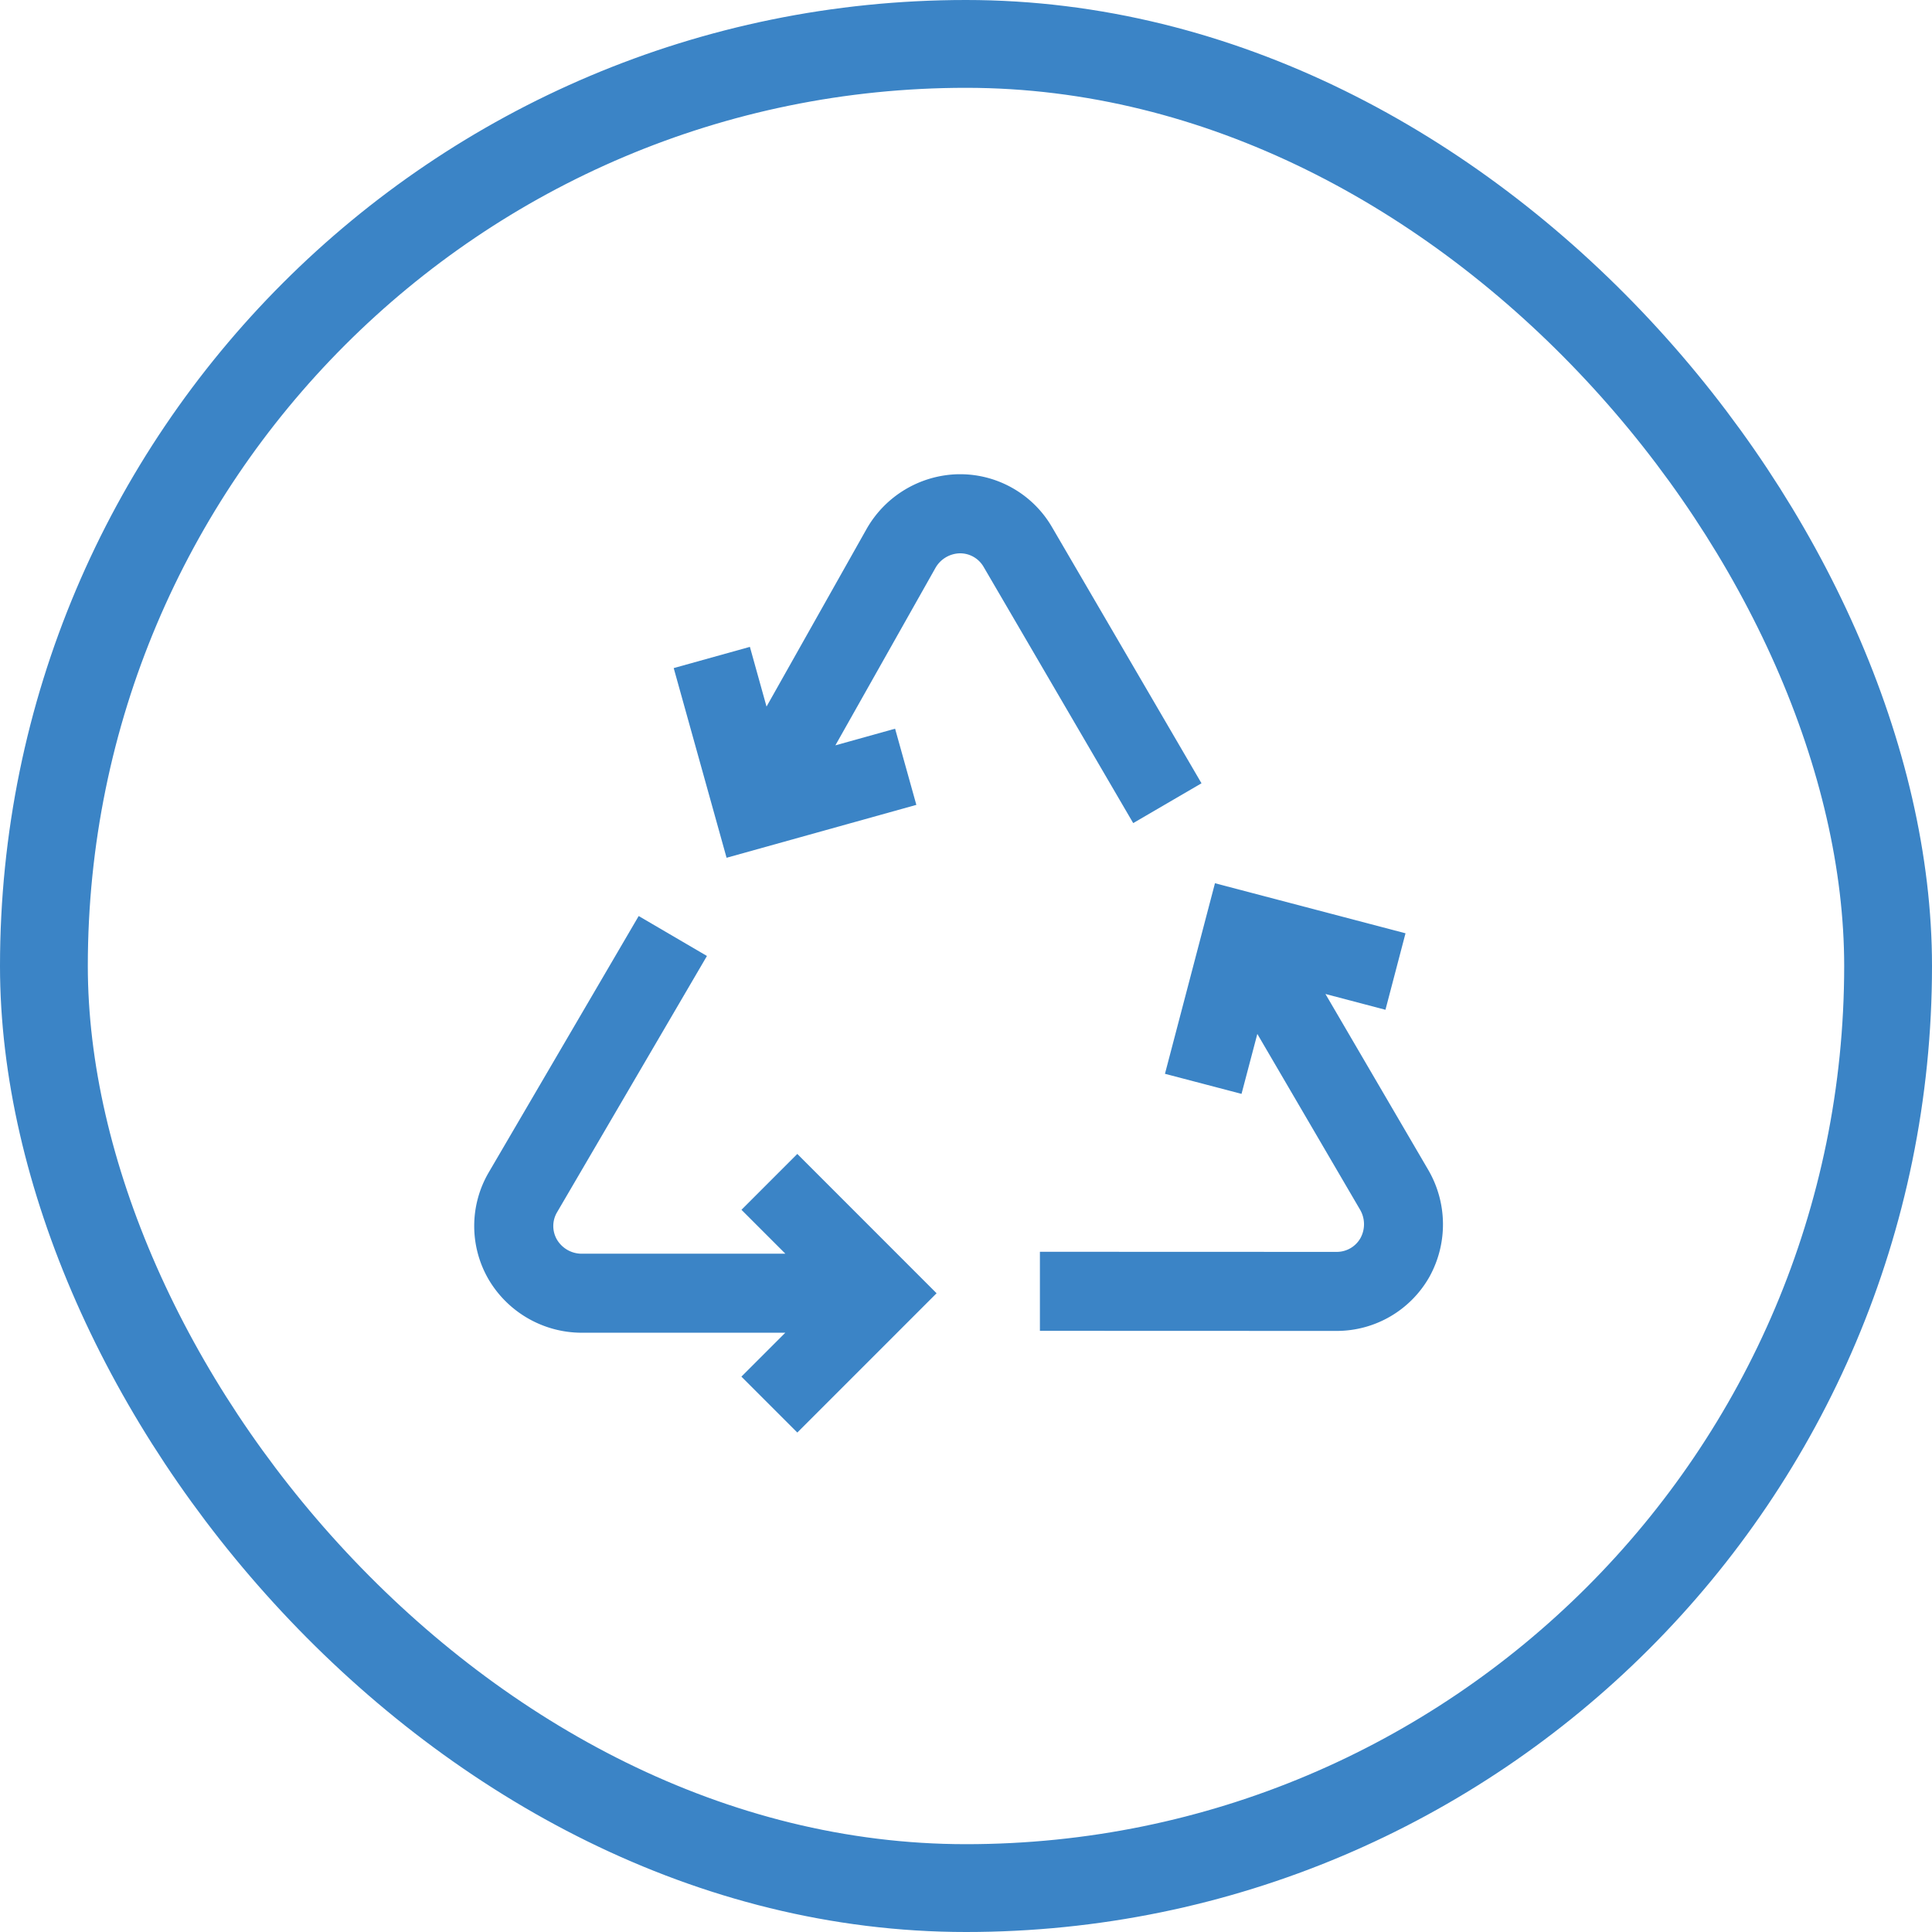
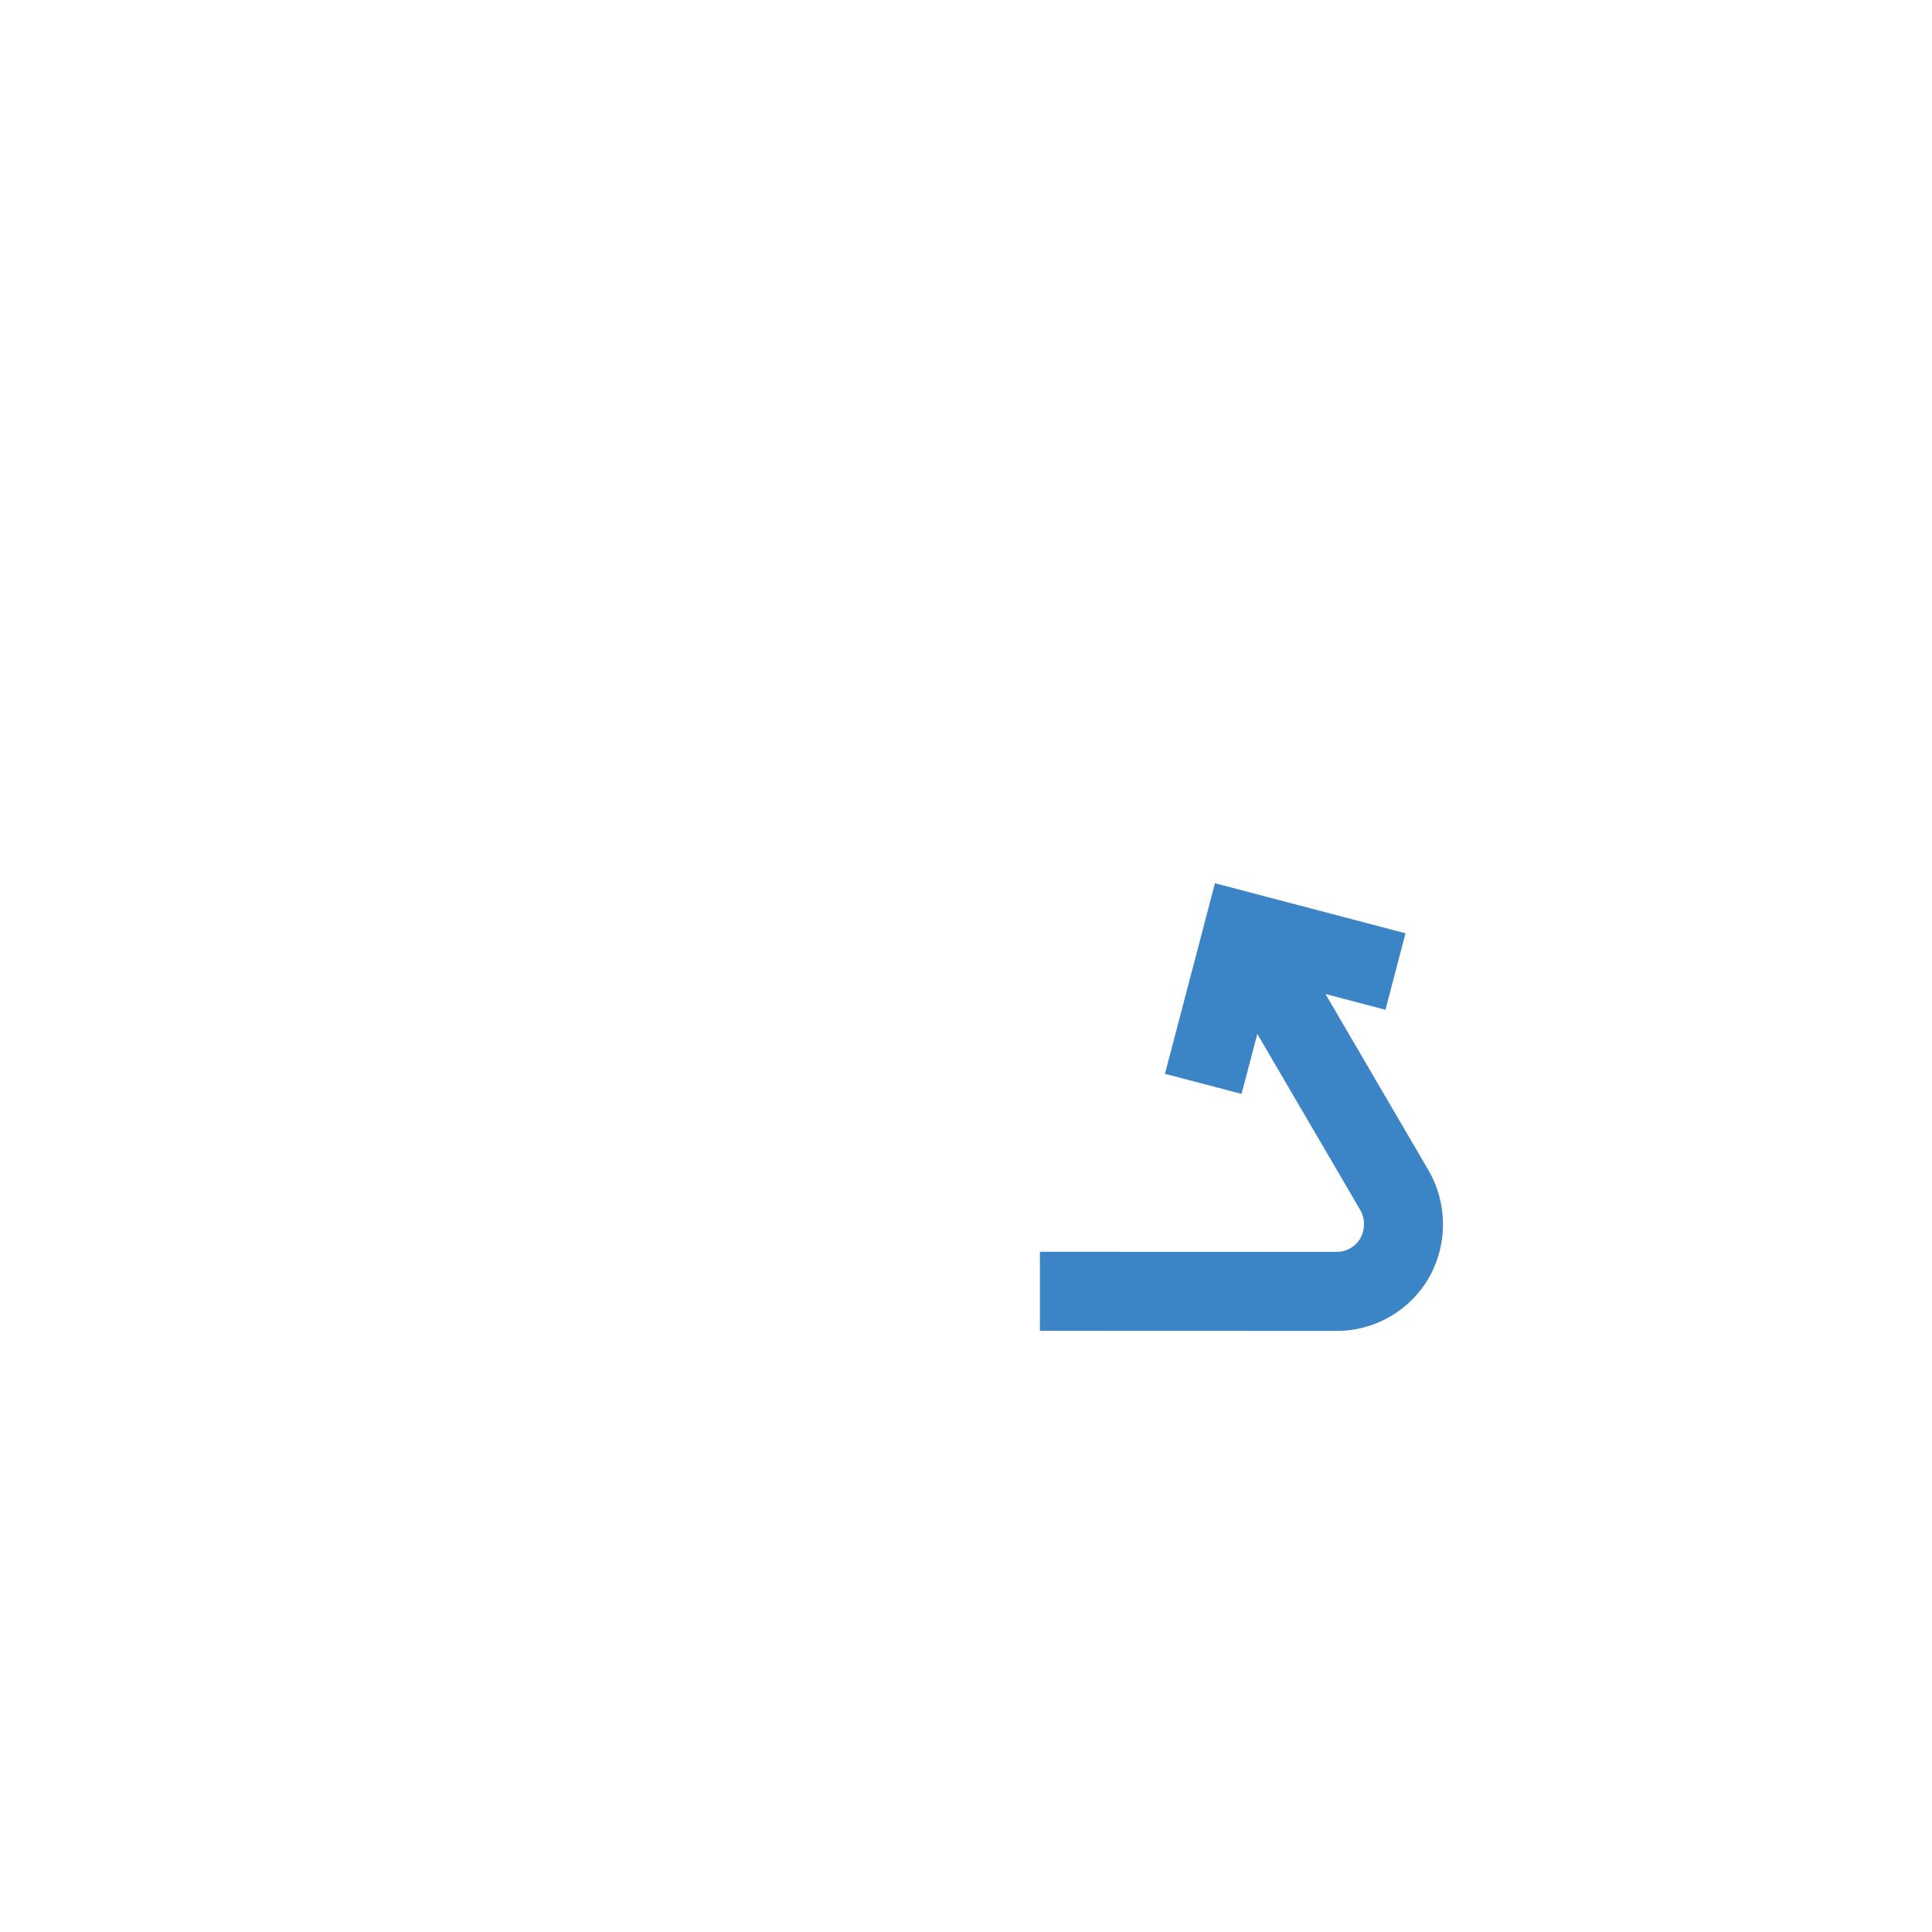
<svg xmlns="http://www.w3.org/2000/svg" width="110" height="110" viewBox="0 0 110 110">
  <g transform="translate(-1268 -1461)">
    <g transform="translate(1293.995 1486.47)">
-       <path fill="#3b84c6" d="M16.221,62.952l2.5,2.5H7.131a1.641,1.641,0,0,1-1.414-.8,1.539,1.539,0,0,1,0-1.552l8.538-14.6-3.886-2.274L1.83,60.825a6.048,6.048,0,0,0,0,6.1,6.161,6.161,0,0,0,5.3,3.026H18.717l-2.5,2.5,3.183,3.183,7.93-7.93-7.93-7.933Z" transform="translate(0 -19.541)" />
      <path fill="#3b84c6" d="M80.326,59.218,74.478,49.212l3.417.9,1.142-4.355L68.188,42.907l-2.847,10.85L69.7,54.9l.9-3.413,5.846,10a1.642,1.642,0,0,1,.027,1.622,1.548,1.548,0,0,1-1.344.787l-16.908-.006,0,4.5,16.91.006a6.062,6.062,0,0,0,5.267-3.079A6.164,6.164,0,0,0,80.326,59.218Z" transform="translate(-25.008 -18.089)" />
-       <path fill="#3b84c6" d="M51.235,19.127,42.711,4.52a6.054,6.054,0,0,0-5.217-2.99h-.1a6.158,6.158,0,0,0-5.235,3.13L26.47,14.76l-.947-3.4-4.338,1.208,3.01,10.8L35,20.356l-1.21-4.337-3.4.948L36.082,6.875a1.639,1.639,0,0,1,1.387-.841h.025a1.543,1.543,0,0,1,1.329.76l8.524,14.6Z" transform="translate(-8.822)" />
    </g>
-     <rect width="105" height="105" rx="52.5" transform="translate(1270.5 1463.5)" fill="rgba(0,0,0,0)" stroke="#3b84c6" stroke-linejoin="round" stroke-width="5" />
  </g>
</svg>